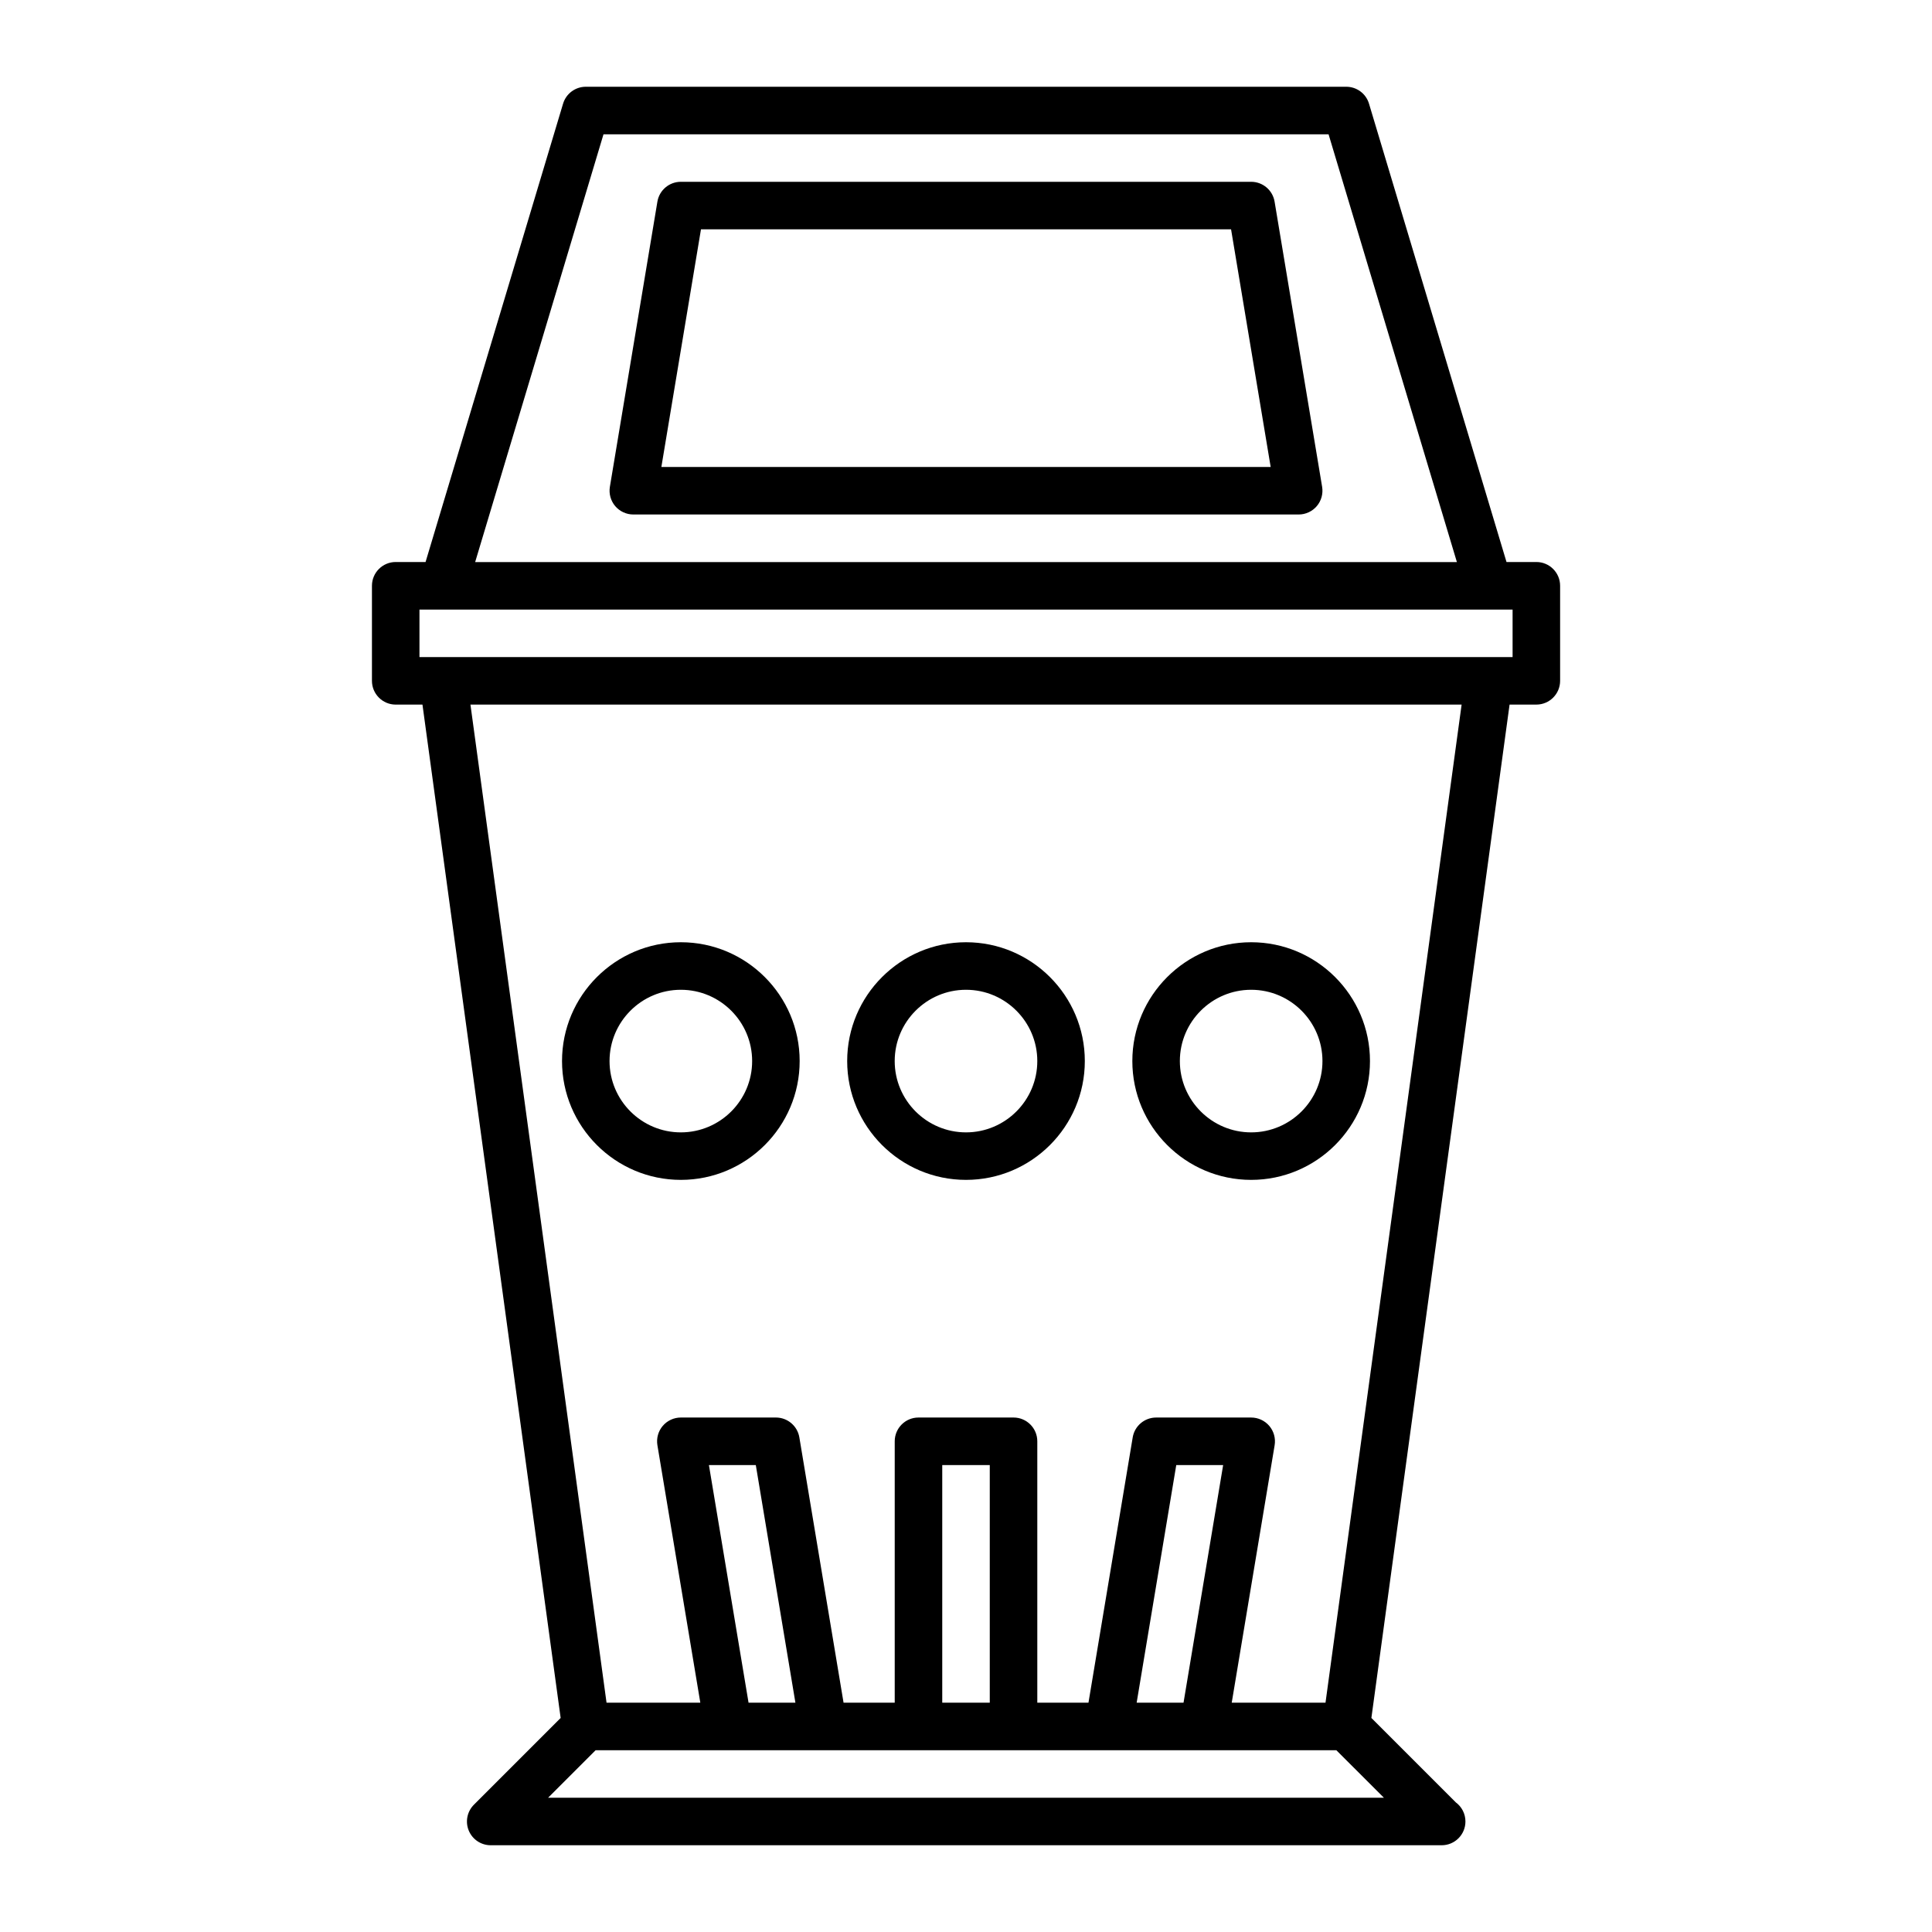
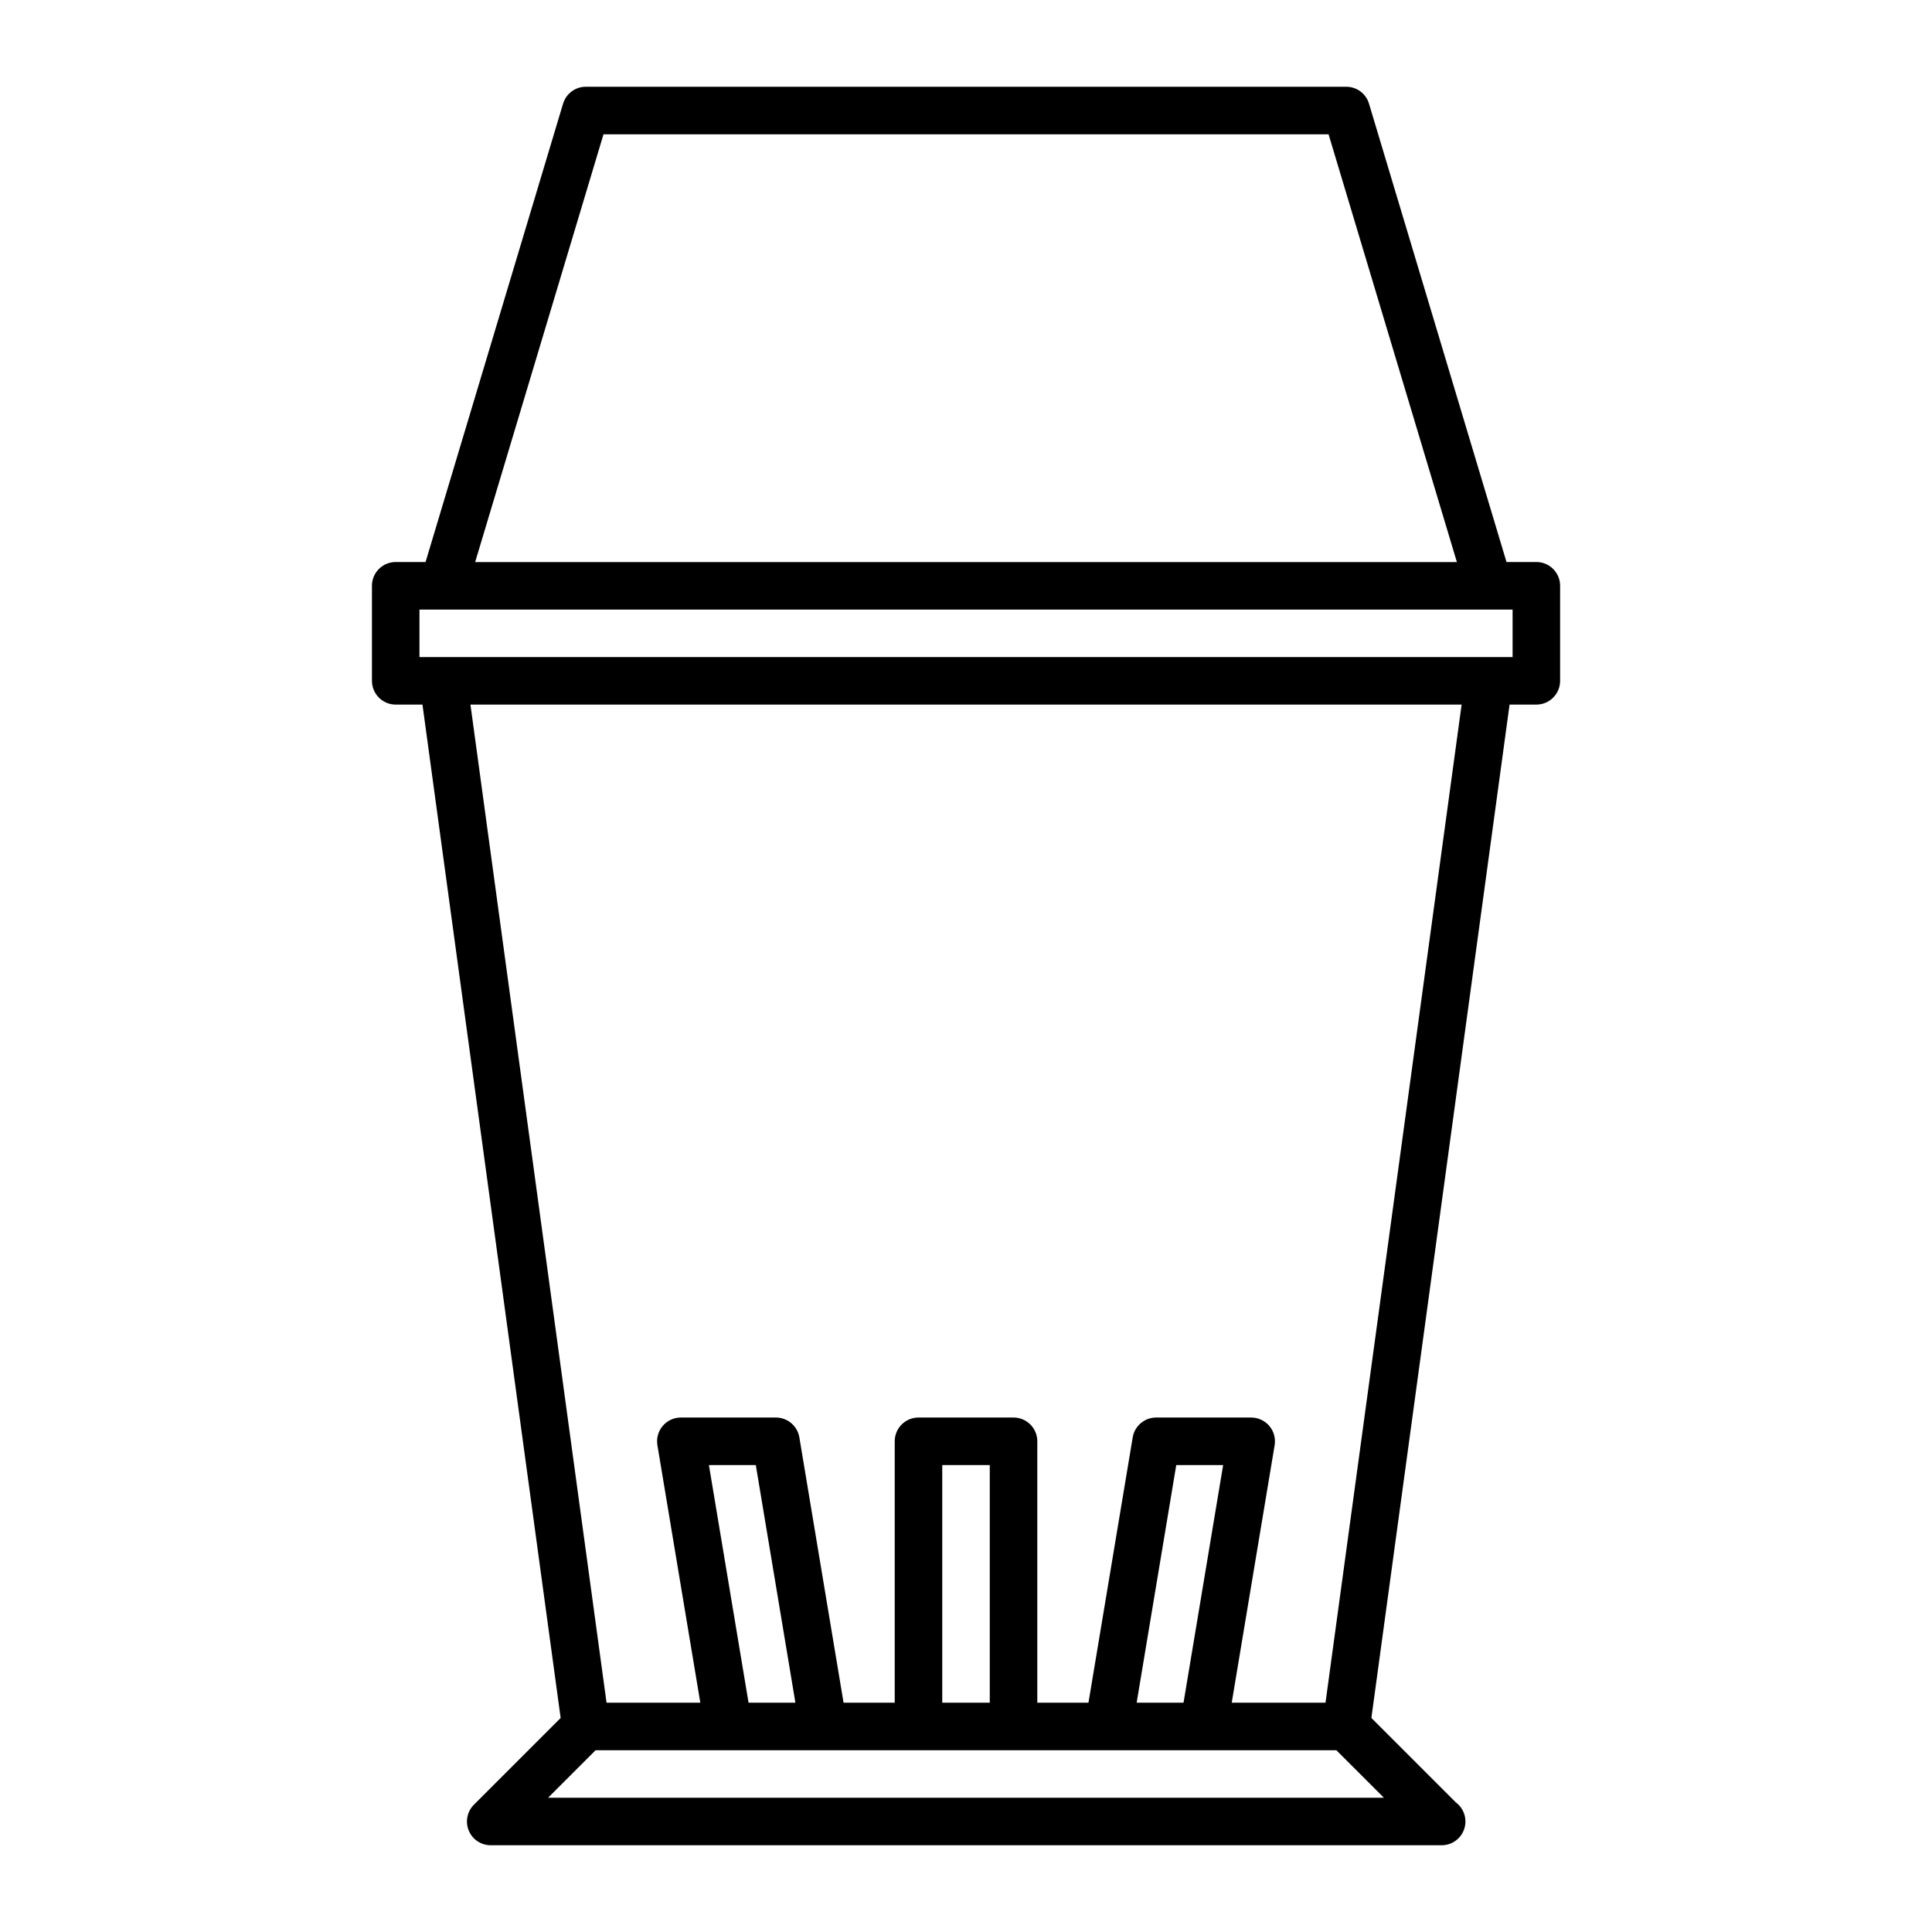
<svg xmlns="http://www.w3.org/2000/svg" fill="#000000" width="800px" height="800px" version="1.1" viewBox="144 144 512 512">
  <g>
-     <path d="m481.78 197.44c-0.504-3.035-3.133-5.262-6.211-5.262h-151.14c-3.078 0-5.707 2.227-6.211 5.262l-12.594 75.57c-0.301 1.824 0.211 3.691 1.406 5.109 1.199 1.41 2.957 2.227 4.805 2.227h176.33c1.848 0 3.606-0.816 4.805-2.227 1.195-1.41 1.707-3.281 1.406-5.109zm-162.51 70.312 10.496-62.977h140.48l10.496 62.977z" />
    <path d="m248.86 330.73h7.098l36.621 268.55-22.984 22.984c-1.797 1.797-2.344 4.508-1.367 6.863 0.977 2.352 3.269 3.883 5.82 3.883h251.91c0.035 0.004 0.074 0 0.102 0 3.477 0 6.297-2.82 6.297-6.297 0-2.082-1.008-3.926-2.562-5.074l-22.363-22.363 36.621-268.55 7.098-0.004c3.477 0 6.297-2.82 6.297-6.297v-25.191c0-3.477-2.82-6.297-6.297-6.297h-7.91l-36.438-121.46c-0.797-2.668-3.25-4.488-6.031-4.488h-201.52c-2.781 0-5.234 1.824-6.031 4.488l-36.441 121.46h-7.91c-3.477 0-6.297 2.82-6.297 6.297v25.191c0 3.477 2.82 6.301 6.297 6.301zm261.89 289.69h-221.5l12.594-12.594h196.3zm-178.88-88.164h12.426l10.496 62.977h-12.418zm61.836 62.977v-62.977h12.594v62.977zm51.52 0 10.496-62.977h12.426l-10.5 62.977zm50.047 0h-24.852l11.371-68.234c0.301-1.824-0.211-3.691-1.406-5.109-1.199-1.41-2.957-2.227-4.805-2.227h-25.191c-3.078 0-5.707 2.227-6.211 5.262l-11.723 70.309h-13.559v-69.277c0-3.477-2.82-6.297-6.297-6.297h-25.191c-3.477 0-6.297 2.82-6.297 6.297v69.273h-13.559l-11.715-70.312c-0.508-3.031-3.137-5.258-6.215-5.258h-25.191c-1.848 0-3.606 0.816-4.805 2.227-1.195 1.41-1.707 3.281-1.406 5.109l11.371 68.234h-24.852l-36.066-264.5h262.67zm-191.34-415.64h192.15l34.008 113.36h-260.17zm-48.77 125.95h289.69v12.594h-289.69z" />
-     <path d="m324.43 456.68c17.359 0 31.488-14.125 31.488-31.488 0-17.359-14.125-31.488-31.488-31.488-17.359 0-31.488 14.125-31.488 31.488s14.129 31.488 31.488 31.488zm0-50.379c10.414 0 18.895 8.473 18.895 18.895 0 10.418-8.48 18.895-18.895 18.895-10.414 0-18.895-8.473-18.895-18.895 0.004-10.422 8.48-18.895 18.895-18.895z" />
-     <path d="m400 456.68c17.359 0 31.488-14.125 31.488-31.488 0-17.359-14.125-31.488-31.488-31.488-17.359 0-31.488 14.125-31.488 31.488s14.125 31.488 31.488 31.488zm0-50.379c10.414 0 18.895 8.473 18.895 18.895 0 10.418-8.48 18.895-18.895 18.895s-18.895-8.473-18.895-18.895 8.48-18.895 18.895-18.895z" />
-     <path d="m475.57 456.68c17.359 0 31.488-14.125 31.488-31.488 0-17.359-14.125-31.488-31.488-31.488-17.359 0-31.488 14.125-31.488 31.488s14.125 31.488 31.488 31.488zm0-50.379c10.414 0 18.895 8.473 18.895 18.895 0 10.418-8.48 18.895-18.895 18.895-10.414 0-18.895-8.473-18.895-18.895s8.48-18.895 18.895-18.895z" />
  </g>
</svg>